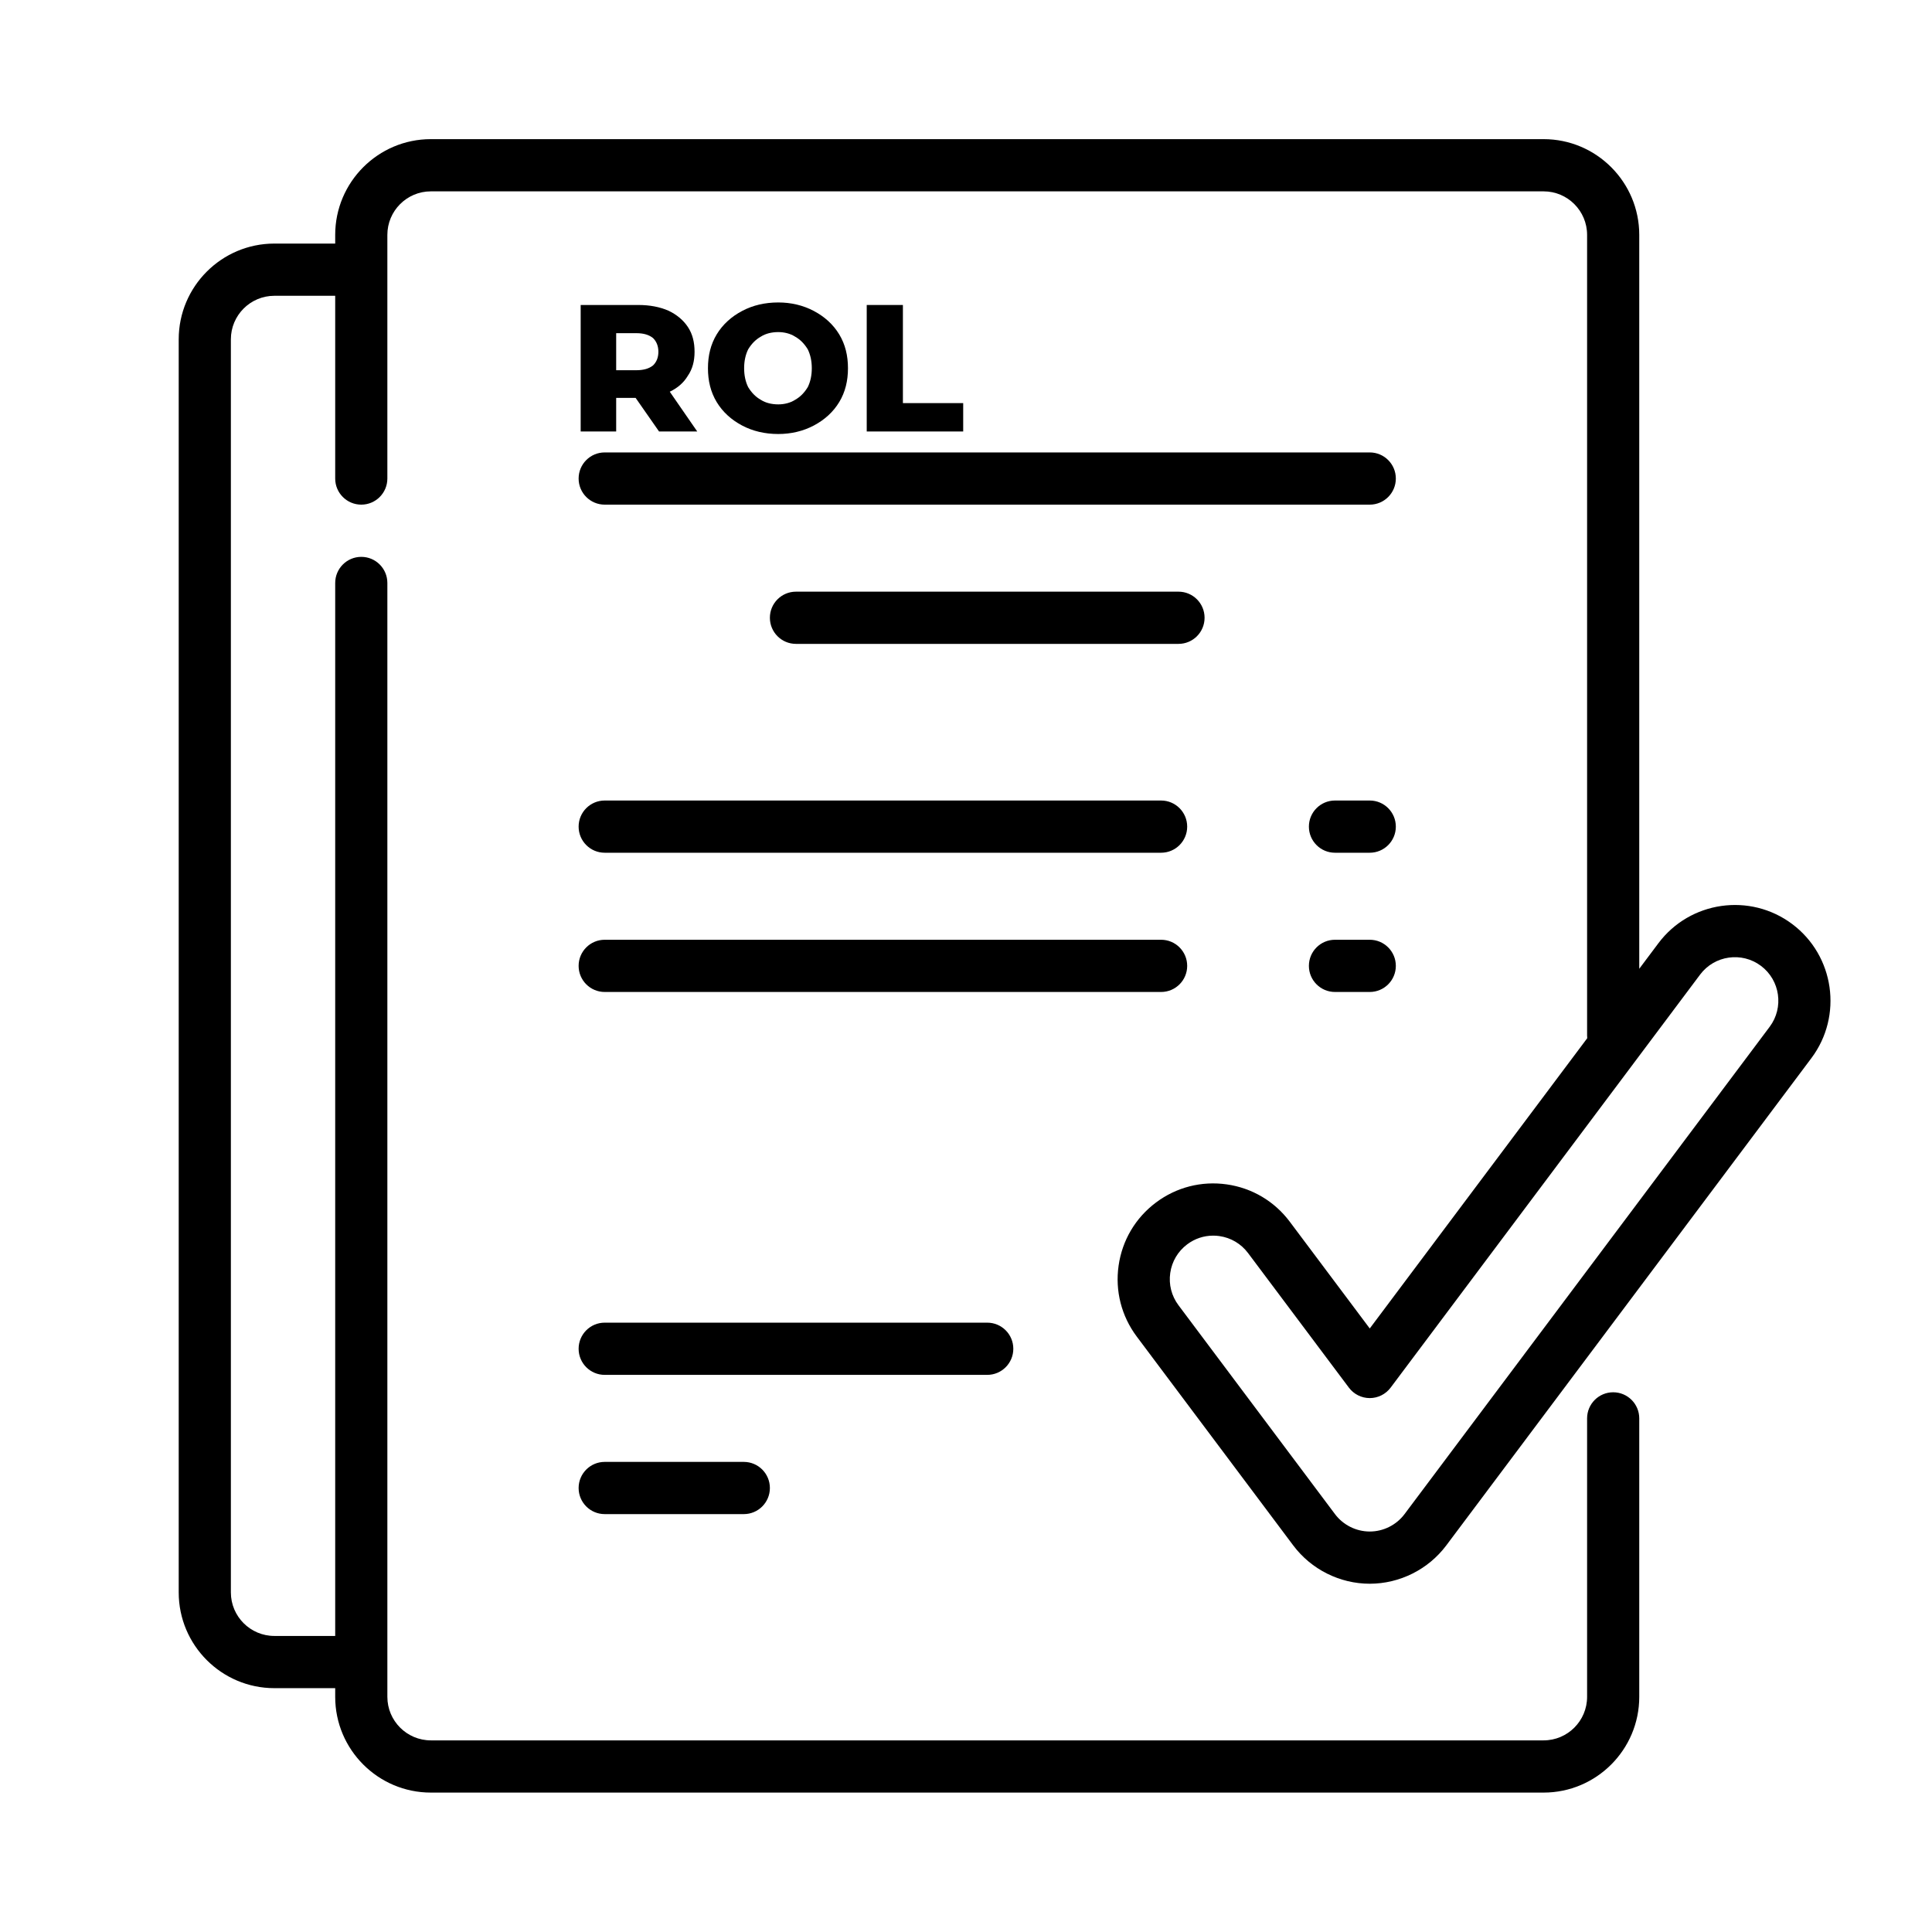
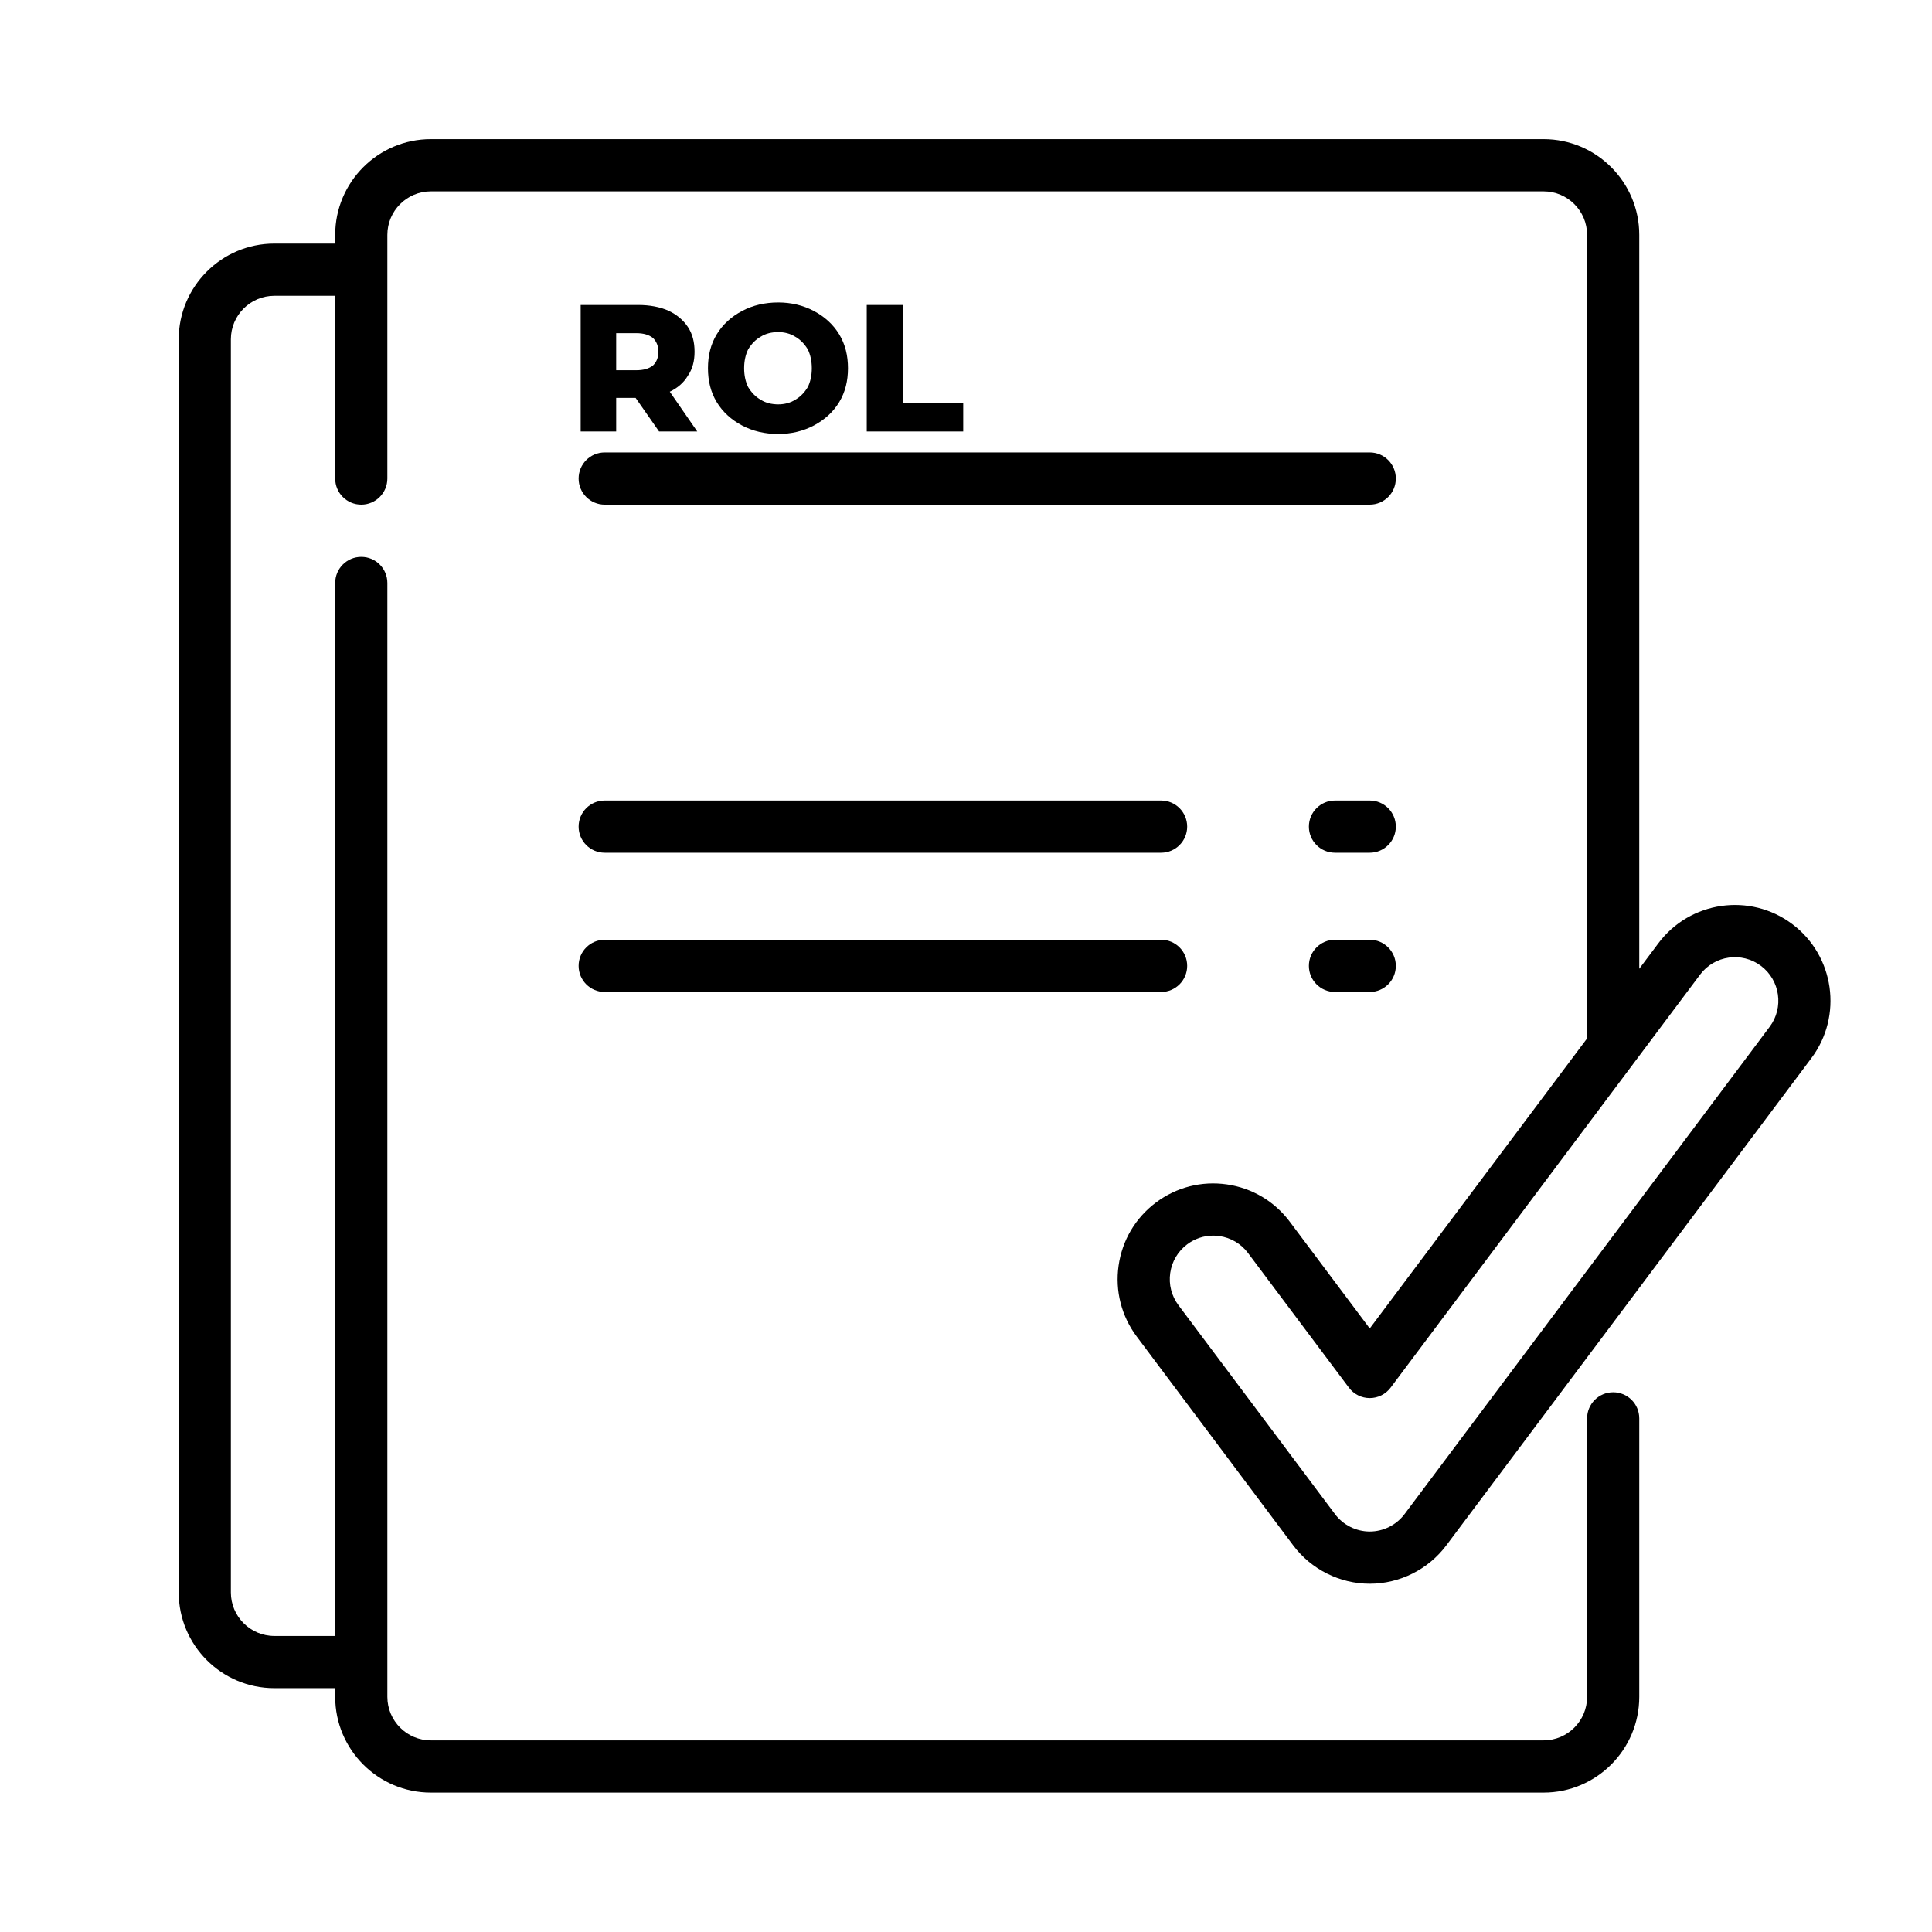
<svg xmlns="http://www.w3.org/2000/svg" width="100%" height="100%" viewBox="0 0 500 500" version="1.1" xml:space="preserve" style="fill-rule:evenodd;clip-rule:evenodd;stroke-linejoin:round;stroke-miterlimit:2;">
  <g transform="matrix(1,0,0,1,-21287,0)">
    <g id="PRINT">
        </g>
    <g id="Artboard4" transform="matrix(0.221,0,0,0.297,16451.4,73.975)">
      <rect x="21857" y="-249" width="2260" height="1683" style="fill:none;" />
      <g transform="matrix(3.778,0,0,2.814,22089.8,-127.824)">
        <g>
          <g>
            <path d="M369.183,204.8L358.404,204.8C353.938,204.8 350.32,208.419 350.32,212.884C350.32,217.349 353.939,220.968 358.404,220.968L369.183,220.968C373.649,220.968 377.267,217.349 377.267,212.884C377.267,208.419 373.648,204.8 369.183,204.8Z" style="fill-rule:nonzero;" />
            <path d="M312.595,256C312.595,251.534 308.977,247.916 304.511,247.916L132.047,247.916C127.581,247.916 123.963,251.535 123.963,256C123.963,260.466 127.581,264.084 132.047,264.084L304.51,264.084C308.975,264.084 312.595,260.466 312.595,256Z" style="fill-rule:nonzero;" />
-             <path d="M132.047,409.6C127.581,409.6 123.963,413.219 123.963,417.684C123.963,422.149 127.581,425.768 132.047,425.768L175.163,425.768C179.629,425.768 183.247,422.149 183.247,417.684C183.247,413.219 179.629,409.6 175.163,409.6L132.047,409.6Z" style="fill-rule:nonzero;" />
            <path d="M345.471,435.469C351.038,442.895 359.903,447.327 369.184,447.327C378.465,447.327 387.33,442.895 392.898,435.47L506.077,284.565C515.884,271.49 513.224,252.874 500.147,243.065C487.071,233.26 468.454,235.919 458.649,248.995L452.719,256.901L452.719,29.642C452.72,13.298 439.422,0 423.078,0L78.154,0C61.808,0 48.511,13.298 48.511,29.642L48.511,32.337L29.648,32.337C13.303,32.337 0.006,45.635 0.006,61.979L0.006,450.021C0.006,466.365 13.303,479.663 29.648,479.663L48.511,479.663L48.511,482.358C48.511,498.702 61.808,512 78.153,512L423.077,512C439.421,512 452.719,498.702 452.719,482.358L452.719,396.126C452.719,391.66 449.101,388.042 444.635,388.042C440.169,388.042 436.551,391.66 436.551,396.126L436.551,482.358C436.551,489.788 430.507,495.832 423.077,495.832L78.154,495.832C70.724,495.832 64.68,489.788 64.68,482.358L64.68,137.432C64.68,132.966 61.061,129.348 56.596,129.348C52.131,129.348 48.512,132.967 48.512,137.432L48.512,463.495L29.648,463.495C22.218,463.495 16.174,457.451 16.174,450.021L16.174,61.979C16.174,54.549 22.218,48.505 29.648,48.505L48.511,48.505L48.511,105.094C48.511,109.56 52.13,113.178 56.595,113.178C61.06,113.178 64.679,109.559 64.679,105.094L64.679,29.642C64.679,22.212 70.723,16.168 78.153,16.168L423.077,16.168C430.507,16.168 436.551,22.212 436.551,29.642L436.551,277.558C436.551,277.843 436.566,278.123 436.594,278.401L369.184,368.282L344.394,335.226C339.644,328.891 332.71,324.786 324.872,323.667C317.03,322.547 309.227,324.548 302.895,329.298C296.56,334.048 292.455,340.982 291.336,348.82C290.216,356.659 292.217,364.463 296.967,370.797L345.471,435.469ZM307.341,351.106C307.851,347.545 309.717,344.393 312.597,342.232C314.953,340.464 317.757,339.535 320.651,339.535C321.292,339.535 321.938,339.581 322.585,339.673C326.147,340.183 329.299,342.049 331.459,344.928L362.717,386.607C364.243,388.643 366.641,389.841 369.184,389.841C371.727,389.841 374.125,388.643 375.651,386.607L471.584,258.696C476.041,252.751 484.504,251.544 490.447,256.001C496.39,260.459 497.599,268.921 493.142,274.864L379.963,425.77L379.963,425.771C377.432,429.145 373.403,431.159 369.184,431.159C364.966,431.159 360.937,429.144 358.406,425.77L309.901,361.096C307.741,358.217 306.832,354.669 307.341,351.106Z" style="fill-rule:nonzero;" />
-             <path d="M258.7,374.568C258.7,370.102 255.082,366.484 250.616,366.484L132.047,366.484C127.581,366.484 123.963,370.103 123.963,374.568C123.963,379.033 127.581,382.652 132.047,382.652L250.615,382.652C255.08,382.653 258.7,379.034 258.7,374.568Z" style="fill-rule:nonzero;" />
-             <path d="M191.331,140.126C186.865,140.126 183.247,143.744 183.247,148.21C183.247,152.676 186.865,156.294 191.331,156.294L309.9,156.294C314.366,156.294 317.984,152.676 317.984,148.21C317.984,143.744 314.366,140.126 309.9,140.126L191.331,140.126Z" style="fill-rule:nonzero;" />
            <path d="M132.047,220.968L304.51,220.968C308.976,220.968 312.594,217.349 312.594,212.884C312.594,208.419 308.976,204.8 304.51,204.8L132.047,204.8C127.581,204.8 123.963,208.419 123.963,212.884C123.963,217.349 127.582,220.968 132.047,220.968Z" style="fill-rule:nonzero;" />
            <path d="M369.183,97.011L132.047,97.011C127.581,97.011 123.963,100.629 123.963,105.095C123.963,109.561 127.581,113.179 132.047,113.179L369.183,113.179C373.649,113.179 377.267,109.561 377.267,105.095C377.267,100.629 373.648,97.011 369.183,97.011Z" style="fill-rule:nonzero;" />
-             <path d="M369.183,247.916L358.404,247.916C353.938,247.916 350.32,251.535 350.32,256C350.32,260.466 353.939,264.084 358.404,264.084L369.183,264.084C373.649,264.084 377.267,260.465 377.267,256C377.267,251.534 373.648,247.916 369.183,247.916Z" style="fill-rule:nonzero;" />
+             <path d="M369.183,247.916L358.404,247.916C353.938,247.916 350.32,251.535 350.32,256C350.32,260.466 353.939,264.084 358.404,264.084L369.183,264.084C373.649,264.084 377.267,260.465 377.267,256C377.267,251.534 373.648,247.916 369.183,247.916" style="fill-rule:nonzero;" />
          </g>
        </g>
      </g>
      <g transform="matrix(7.845,0,0,5.842,-145670,-2355.94)">
        <path d="M21452.5,419.987L21449.6,419.987L21449.6,425L21444.3,425L21444.3,406.132L21452.9,406.132C21454.6,406.132 21456.1,406.415 21457.4,406.981C21458.6,407.547 21459.6,408.356 21460.3,409.407C21461,410.458 21461.3,411.694 21461.3,413.113C21461.3,414.479 21461,415.669 21460.3,416.685C21459.7,417.7 21458.8,418.495 21457.6,419.07L21461.7,425L21456,425L21452.5,419.987ZM21455.9,413.113C21455.9,412.233 21455.6,411.55 21455.1,411.065C21454.5,410.58 21453.7,410.337 21452.6,410.337L21449.6,410.337L21449.6,415.863L21452.6,415.863C21453.7,415.863 21454.5,415.624 21455.1,415.148C21455.6,414.672 21455.9,413.994 21455.9,413.113Z" style="fill-rule:nonzero;" />
        <path d="M21473.8,425.377C21471.8,425.377 21470,424.955 21468.4,424.111C21466.8,423.266 21465.5,422.098 21464.6,420.606C21463.7,419.115 21463.3,417.435 21463.3,415.566C21463.3,413.697 21463.7,412.017 21464.6,410.526C21465.5,409.034 21466.8,407.866 21468.4,407.022C21470,406.177 21471.8,405.755 21473.8,405.755C21475.7,405.755 21477.5,406.177 21479.1,407.022C21480.7,407.866 21482,409.034 21482.9,410.526C21483.8,412.017 21484.2,413.697 21484.2,415.566C21484.2,417.435 21483.8,419.115 21482.9,420.606C21482,422.098 21480.7,423.266 21479.1,424.111C21477.5,424.955 21475.7,425.377 21473.8,425.377ZM21473.8,420.957C21474.7,420.957 21475.6,420.732 21476.3,420.283C21477.1,419.834 21477.7,419.2 21478.2,418.383C21478.6,417.565 21478.8,416.626 21478.8,415.566C21478.8,414.506 21478.6,413.567 21478.2,412.749C21477.7,411.932 21477.1,411.298 21476.3,410.849C21475.6,410.4 21474.7,410.175 21473.8,410.175C21472.8,410.175 21471.9,410.4 21471.2,410.849C21470.4,411.298 21469.8,411.932 21469.3,412.749C21468.9,413.567 21468.7,414.506 21468.7,415.566C21468.7,416.626 21468.9,417.565 21469.3,418.383C21469.8,419.2 21470.4,419.834 21471.2,420.283C21471.9,420.732 21472.8,420.957 21473.8,420.957Z" style="fill-rule:nonzero;" />
        <path d="M21487,406.132L21492.4,406.132L21492.4,420.768L21501.4,420.768L21501.4,425L21487,425L21487,406.132Z" style="fill-rule:nonzero;" />
      </g>
    </g>
  </g>
</svg>